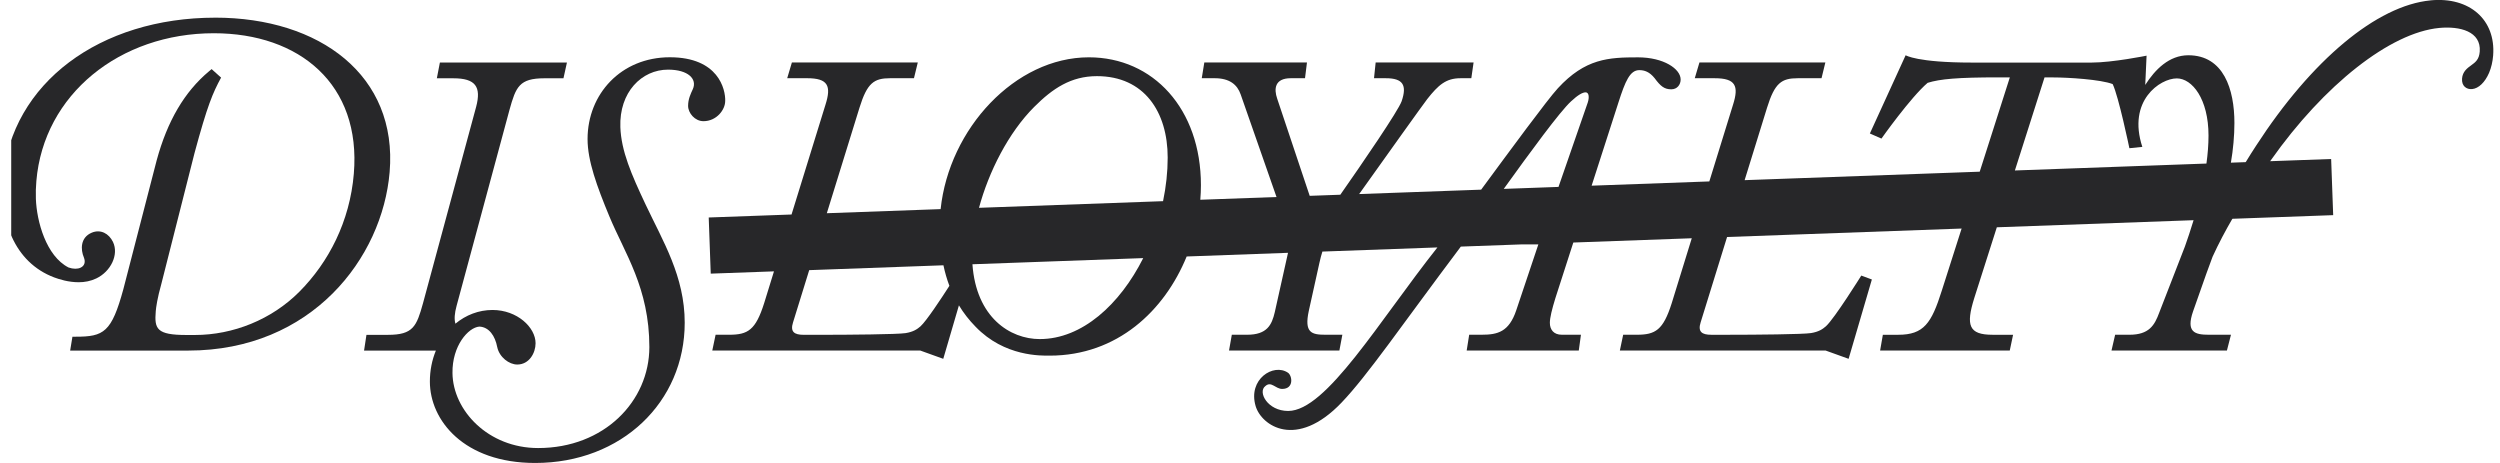
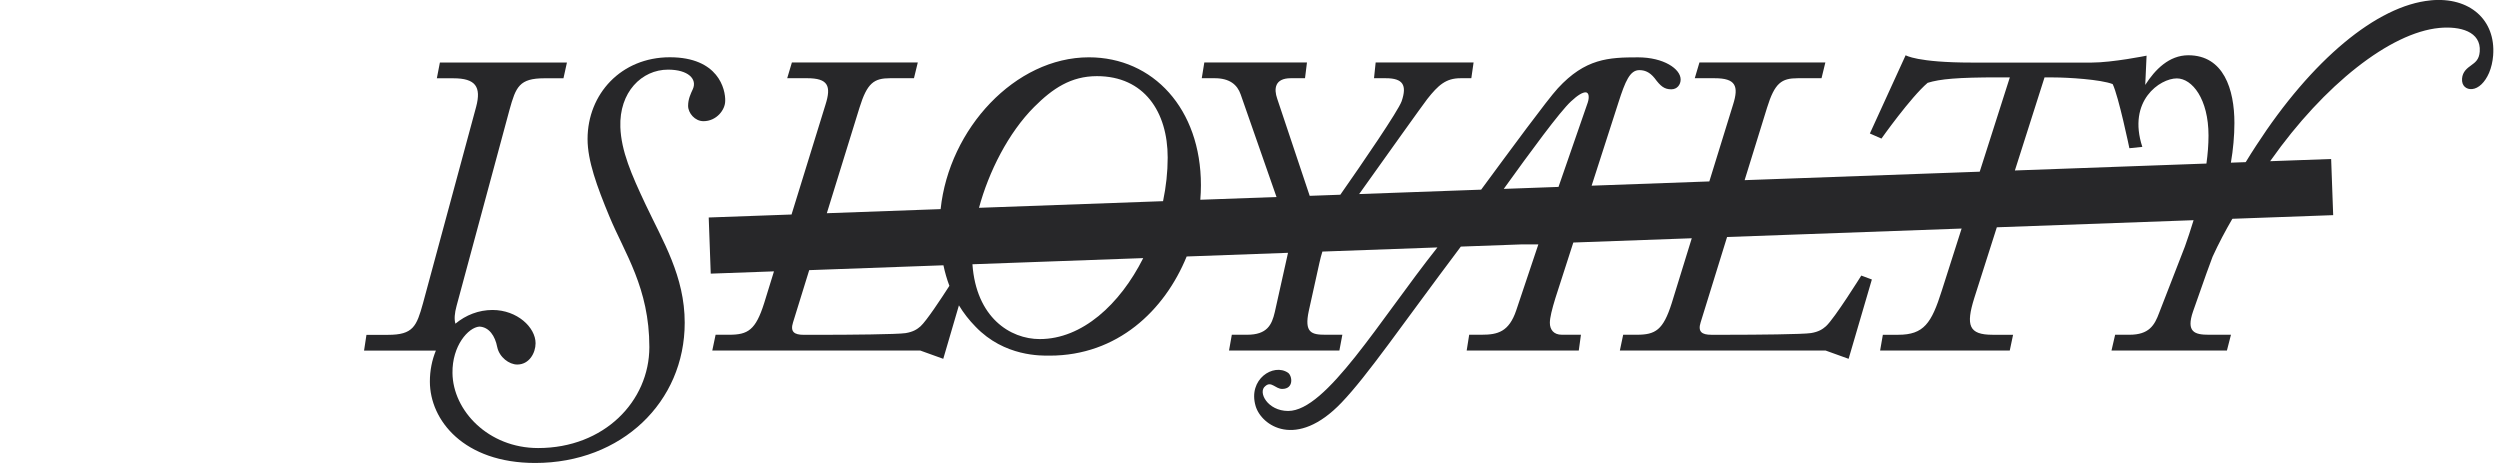
<svg xmlns="http://www.w3.org/2000/svg" data-testid="disloyalty-logo-svg" width="162" height="30" viewBox="0 0 194 36" fill="none">
  <g clip-path="url(#clip0_2495_43626)">
    <path d="M188.8 0.03C184.631 0.429 179.558 4.655 175.23 11.335C174.96 11.747 174.691 12.173 174.427 12.608L173.274 12.649C173.449 11.64 173.548 10.559 173.548 9.565C173.548 6.947 172.714 4.297 169.963 4.297C168.476 4.297 167.381 5.4 166.614 6.604C166.65 5.829 166.684 5.072 166.718 4.329C166.718 4.329 164.066 4.866 162.443 4.866H153.134C148.859 4.866 147.983 4.296 147.983 4.296L145.201 10.38L146.101 10.776C146.101 10.776 148.368 7.569 149.693 6.441C150.654 6.143 152.008 6.016 155.223 6.016H156.085L153.743 13.35L135.462 14.009L137.208 8.369C137.804 6.446 138.334 6.083 139.594 6.083H141.442L141.74 4.856H131.949L131.585 6.083H133.137C134.761 6.083 135.026 6.68 134.562 8.138L132.717 14.108L123.565 14.438L125.649 7.972C126.18 6.315 126.544 5.453 127.273 5.453C127.67 5.453 128.069 5.585 128.466 6.083C128.929 6.713 129.227 6.945 129.758 6.945C130.221 6.945 130.487 6.581 130.487 6.182C130.487 5.354 129.161 4.459 127.173 4.459C124.887 4.459 123.074 4.545 120.938 6.865C120.11 7.765 117.267 11.638 114.974 14.748L105.488 15.09C107.461 12.318 110.459 8.119 110.78 7.707C111.642 6.613 112.238 6.083 113.365 6.083H114.21L114.386 4.856H106.771L106.643 6.083H107.565C108.891 6.083 109.223 6.613 108.792 7.872C108.524 8.626 105.766 12.653 104.024 15.142L101.642 15.228L99.115 7.673C98.85 6.911 98.917 6.082 100.176 6.082H101.278L101.43 4.855H93.448L93.249 6.082H94.252C95.412 6.082 96.008 6.579 96.274 7.341L99.062 15.32L93.136 15.533C93.168 15.153 93.184 14.774 93.184 14.399C93.184 8.467 89.473 4.457 84.469 4.457C78.746 4.457 73.603 9.999 72.943 16.261L64.094 16.58L66.636 8.368C67.233 6.445 67.763 6.082 69.023 6.082H70.87L71.168 4.855H61.378L61.013 6.082H62.566C64.189 6.082 64.454 6.679 63.991 8.136L61.35 16.68L54.91 16.912L55.067 21.278L59.984 21.101L59.219 23.579C58.557 25.666 57.96 26.03 56.502 26.03H55.445L55.187 27.257H71.357L73.148 27.902L74.366 23.744C74.725 24.337 75.153 24.889 75.656 25.401C77.91 27.753 80.793 27.654 81.422 27.654C86.68 27.654 90.353 24.159 92.076 19.944L99.956 19.659L98.927 24.274C98.695 25.268 98.329 26.03 96.772 26.03H95.586L95.369 27.257H103.95L104.182 26.03H102.865C101.772 26.03 101.208 25.865 101.572 24.174L102.4 20.429C102.475 20.092 102.55 19.811 102.63 19.562L111.574 19.24C107.048 24.947 102.933 31.956 99.969 31.956C98.362 31.956 97.587 30.48 98.19 30.025C98.654 29.605 98.976 30.243 99.503 30.243C100.433 30.243 100.287 29.211 99.954 28.984C98.833 28.217 96.822 29.486 97.437 31.575C97.886 33.101 100.606 34.982 104.118 31.307C106.157 29.174 108.722 25.392 113.394 19.175L118.12 19.004H119.422L117.7 24.14C117.137 25.797 116.274 26.029 115.015 26.029H114.044L113.849 27.256H122.566L122.734 26.029H121.245C120.615 26.029 120.317 25.632 120.317 25.102C120.317 24.705 120.483 24.041 120.748 23.179L122.141 18.859L131.352 18.527L129.792 23.579C129.129 25.666 128.532 26.03 127.075 26.03H126.018L125.76 27.257H141.758L143.548 27.902L145.356 21.733L144.534 21.428C144.534 21.428 142.448 24.773 141.786 25.369C141.52 25.602 141.222 25.8 140.626 25.9C139.996 25.999 136.349 26.032 134.195 26.032H132.869C132.14 26.032 131.809 25.799 132.041 25.07L134.097 18.429L152.335 17.772L150.788 22.619C149.992 25.137 149.395 26.032 147.407 26.032H146.211L145.997 27.258H156.079L156.337 26.032H154.743C152.887 26.032 152.656 25.303 153.318 23.181L155.073 17.674L170.373 17.122C170.141 17.894 169.903 18.591 169.698 19.171L167.703 24.308C167.339 25.302 166.908 26.03 165.384 26.03H164.273L163.99 27.257H172.965L173.28 26.03H171.561C170.468 26.03 169.771 25.832 170.334 24.208L171.361 21.293C171.522 20.833 171.686 20.393 171.85 19.962C172.329 18.915 172.852 17.934 173.388 17.013L181.228 16.73L181.07 12.364L176.328 12.535C176.343 12.512 176.36 12.489 176.376 12.467C180.53 6.578 185.673 2.538 189.474 2.173C191.082 2.02 192.746 2.442 192.624 4.014C192.575 4.632 192.288 4.841 191.955 5.082C191.66 5.296 191.292 5.562 191.249 6.11C191.203 6.699 191.608 6.967 192.03 6.927C192.536 6.878 193.029 6.407 193.35 5.665C193.52 5.262 193.63 4.795 193.667 4.315C193.883 1.54 191.837 -0.263 188.802 0.027L188.8 0.03ZM80.227 8.307C81.652 6.882 83.077 5.921 85.098 5.921C88.776 5.921 90.599 8.704 90.599 12.251C90.599 13.378 90.473 14.521 90.239 15.643L75.927 16.159C76.686 13.354 78.208 10.325 80.226 8.307H80.227ZM71.381 25.373C71.116 25.605 70.818 25.804 70.221 25.903C69.592 26.003 65.773 26.035 63.619 26.035H62.293C61.564 26.035 61.233 25.803 61.465 25.074L62.724 21.006L73.161 20.629C73.279 21.186 73.432 21.718 73.625 22.226C72.964 23.254 71.837 24.961 71.381 25.372V25.373ZM80.657 26.367C78.344 26.367 75.71 24.686 75.416 20.549L88.698 20.07C86.88 23.684 83.938 26.366 80.656 26.366L80.657 26.367ZM121.971 7.876C122.501 7.38 122.866 7.18 123.097 7.18C123.362 7.18 123.395 7.577 123.263 7.975L120.989 14.534L116.732 14.688C118.792 11.826 121.079 8.697 121.97 7.876H121.971ZM156.478 13.256L158.782 6.021H159.479C160.572 6.021 163.153 6.175 164.082 6.539C164.546 7.501 165.381 11.525 165.381 11.525L166.387 11.422C165.207 7.819 167.775 6.096 169.068 6.096C170.261 6.096 171.534 7.691 171.534 10.541C171.534 11.249 171.474 11.983 171.373 12.718L156.479 13.256H156.478Z" fill="#272729" />
    <path d="M56.192 7.866C56.225 6.939 55.662 4.453 51.884 4.453C48.106 4.453 45.489 7.303 45.489 10.816C45.489 12.506 46.218 14.494 47.179 16.814C48.372 19.697 50.294 22.381 50.294 26.987C50.294 31.196 46.782 34.84 41.646 34.84C37.769 34.84 35.018 31.924 34.985 29.008C34.953 26.887 36.212 25.463 37.073 25.396C37.834 25.429 38.299 26.125 38.464 26.987C38.63 27.782 39.391 28.346 40.021 28.346C40.948 28.346 41.446 27.451 41.446 26.689C41.446 25.463 40.021 24.104 38.099 24.104C37.027 24.104 36.025 24.495 35.213 25.17C35.111 24.823 35.145 24.367 35.304 23.782L39.419 8.538C39.917 6.749 40.181 6.087 42.136 6.087H43.15H43.157C43.165 6.087 43.171 6.087 43.18 6.087H43.615L43.885 4.861H34.006L33.769 6.088H35.06C36.774 6.088 37.241 6.744 36.823 8.313L32.691 23.585C32.193 25.374 31.929 26.037 29.974 26.037L28.295 26.039L28.109 27.263H33.694C33.396 27.985 33.227 28.797 33.227 29.671C33.227 32.687 35.878 36 41.412 36C48.139 36 53.043 31.261 53.043 25.098C53.043 21.486 51.353 18.769 49.994 15.887C48.901 13.567 48.105 11.745 48.039 9.888C47.94 7.171 49.695 5.415 51.75 5.415C53.307 5.415 54.036 6.143 53.671 6.939C53.505 7.303 53.307 7.701 53.307 8.231C53.307 8.794 53.837 9.423 54.499 9.423C55.526 9.423 56.19 8.529 56.19 7.866H56.192Z" fill="#272729" />
-     <path d="M16.526 1.374C7.601 1.374 0.667 6.45 0.038 13.914C-0.226 17.048 0.86 20.386 4.019 21.574C4.429 21.727 5.131 21.947 5.923 21.947C6.388 21.947 6.853 21.859 7.29 21.65C8.42 21.109 9.054 19.796 8.588 18.819C8.268 18.151 7.617 17.809 6.94 18.091C6.043 18.464 6.056 19.399 6.325 20.027C6.459 20.374 6.377 20.666 6.07 20.813C5.835 20.926 5.493 20.928 5.129 20.8C3.388 19.912 2.653 17.211 2.59 15.464C2.573 15.003 2.587 14.54 2.627 14.08C3.196 7.331 9.128 2.585 16.424 2.585C23.092 2.585 27.899 6.562 27.313 13.516C27.002 17.212 25.369 20.382 23.081 22.683C20.922 24.854 17.924 26.049 14.951 26.049H14.309C11.978 26.049 11.795 25.584 11.913 24.185C11.938 23.889 12.028 23.217 12.354 22.046L14.925 11.906C15.928 8.196 16.343 7.227 16.992 6.035L16.256 5.373L16.06 5.537C14.15 7.131 12.816 9.4 11.981 12.475L9.393 22.483C8.477 25.842 7.872 26.182 5.689 26.182H5.432L5.255 27.261H14.436C24.039 27.261 29.535 20.067 30.098 13.383C30.731 5.878 24.673 1.372 16.525 1.372L16.526 1.374Z" fill="#272729" />
  </g>
  <defs>
    <clipPath id="clip0_2495_43626">
      <rect width="193.681" height="36" fill="#272729" transform="translate(0.672)" />
    </clipPath>
  </defs>
</svg>